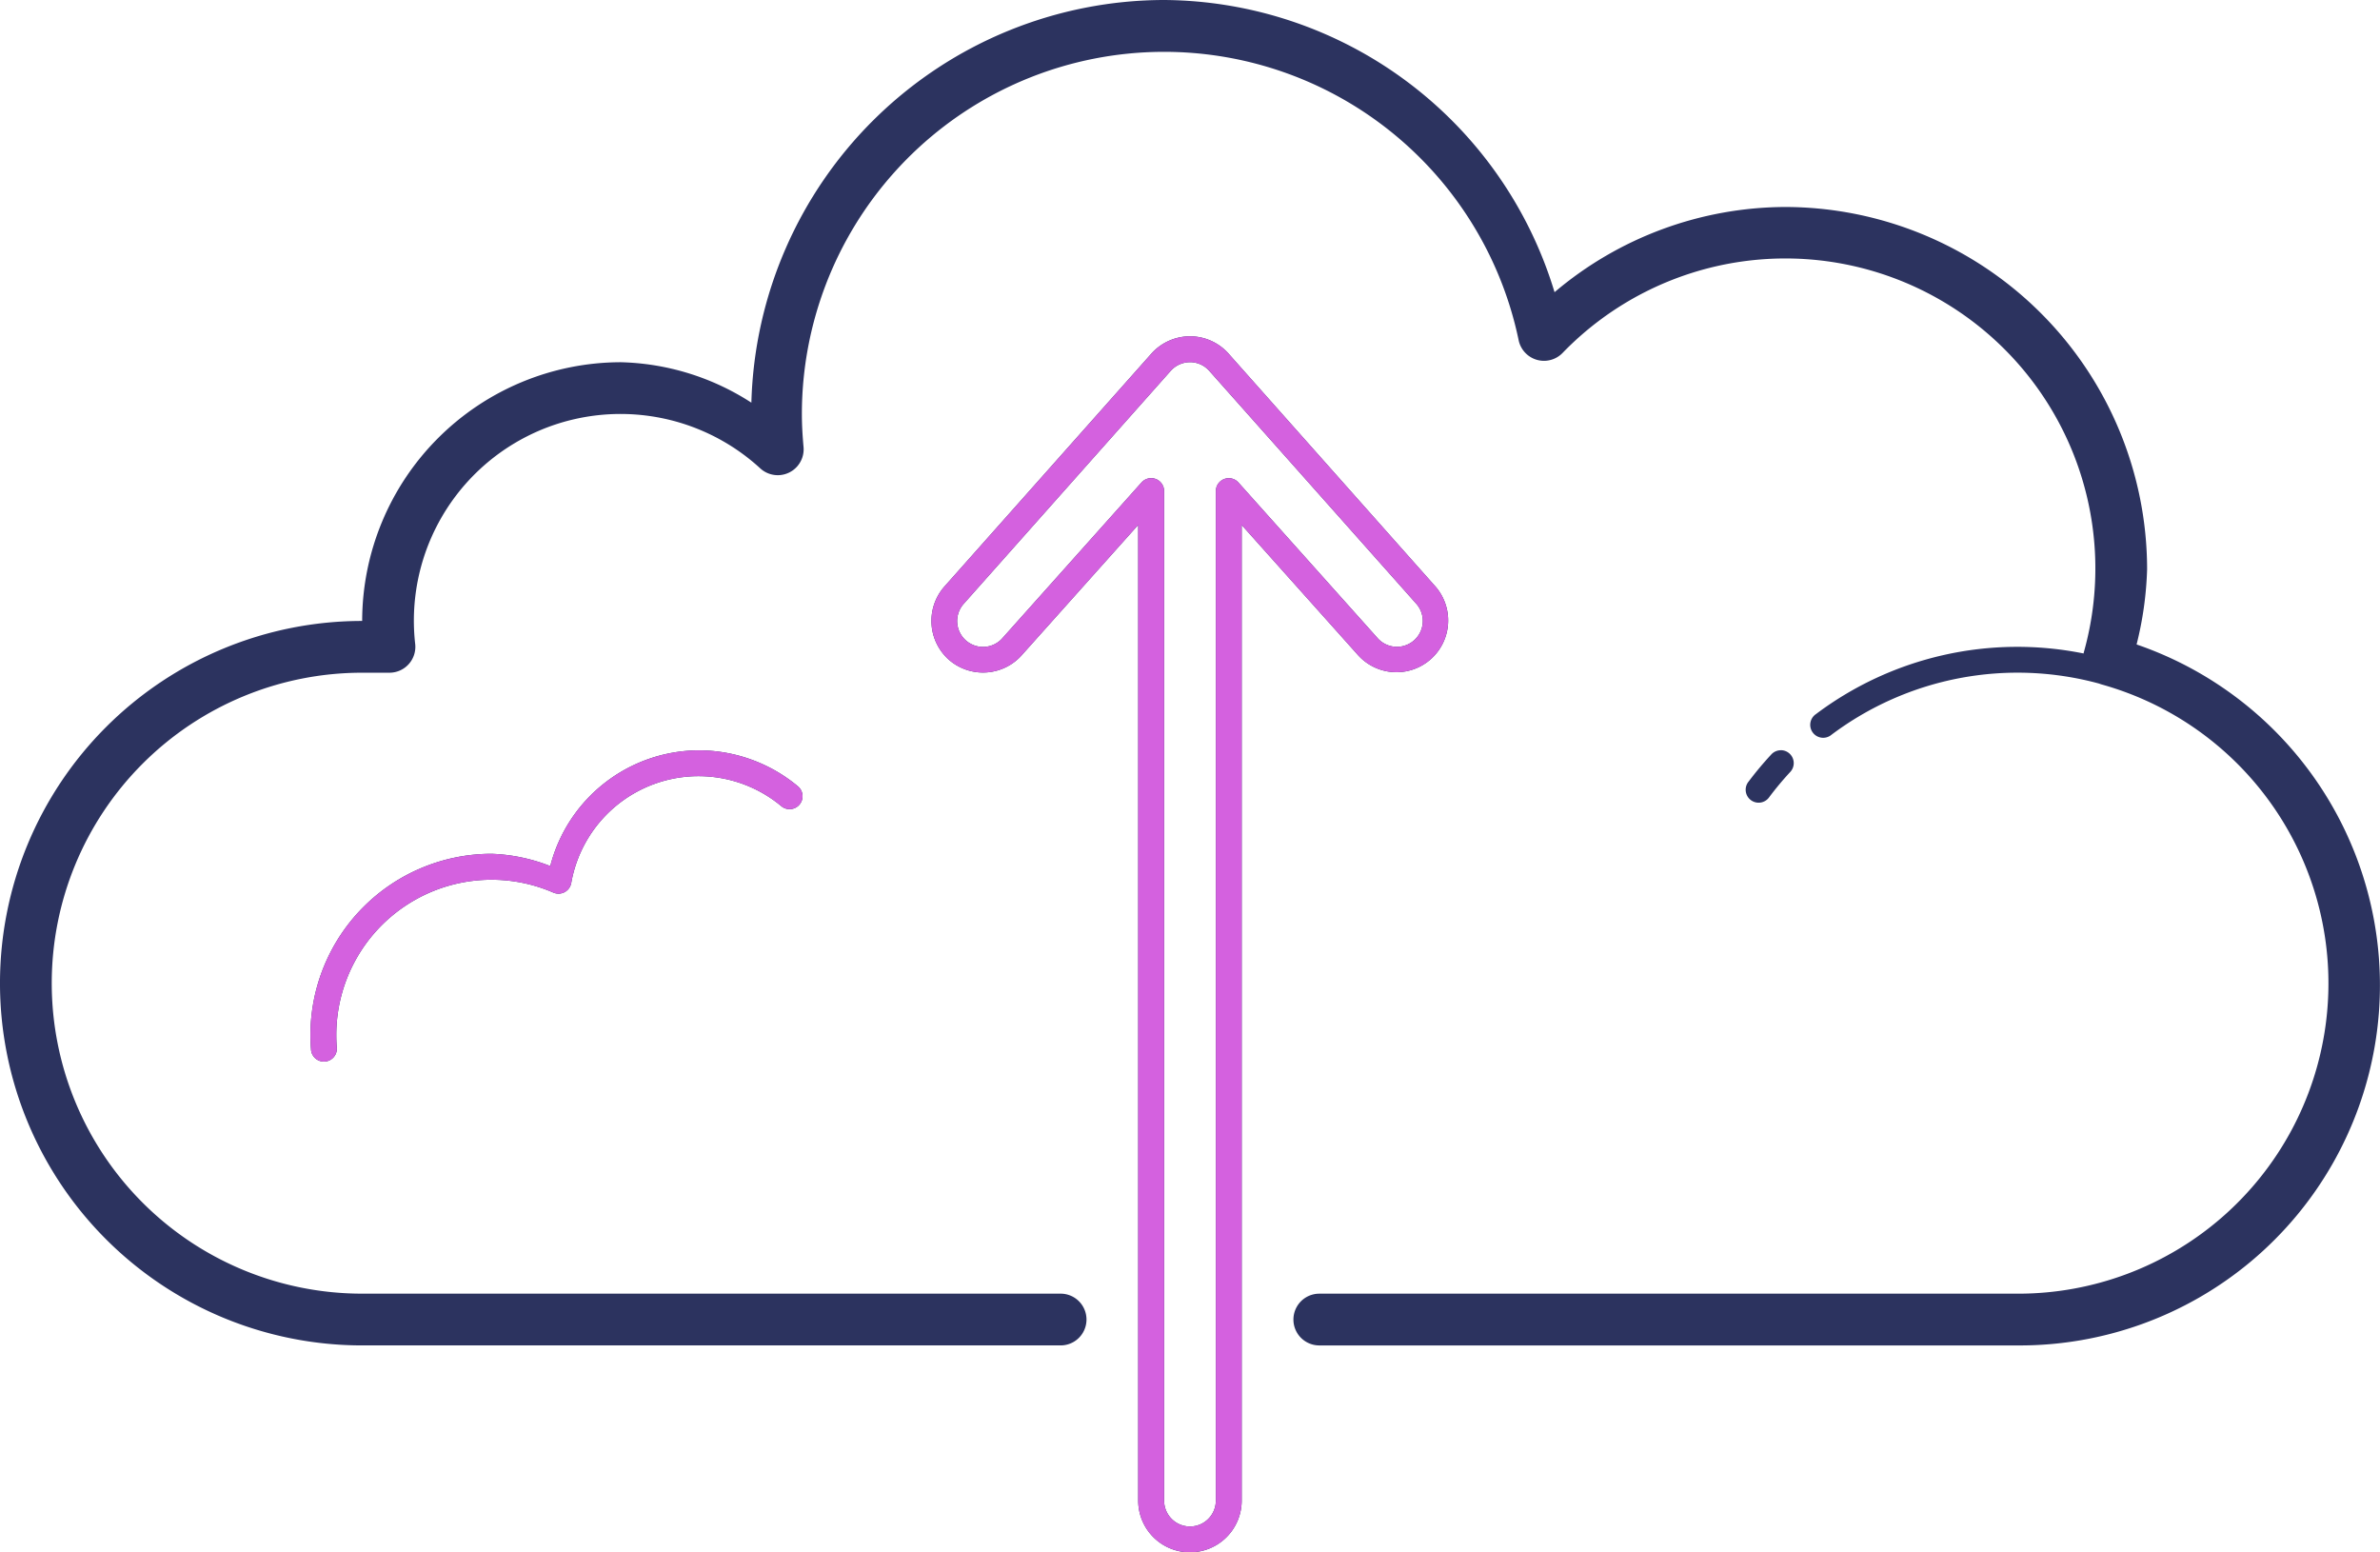
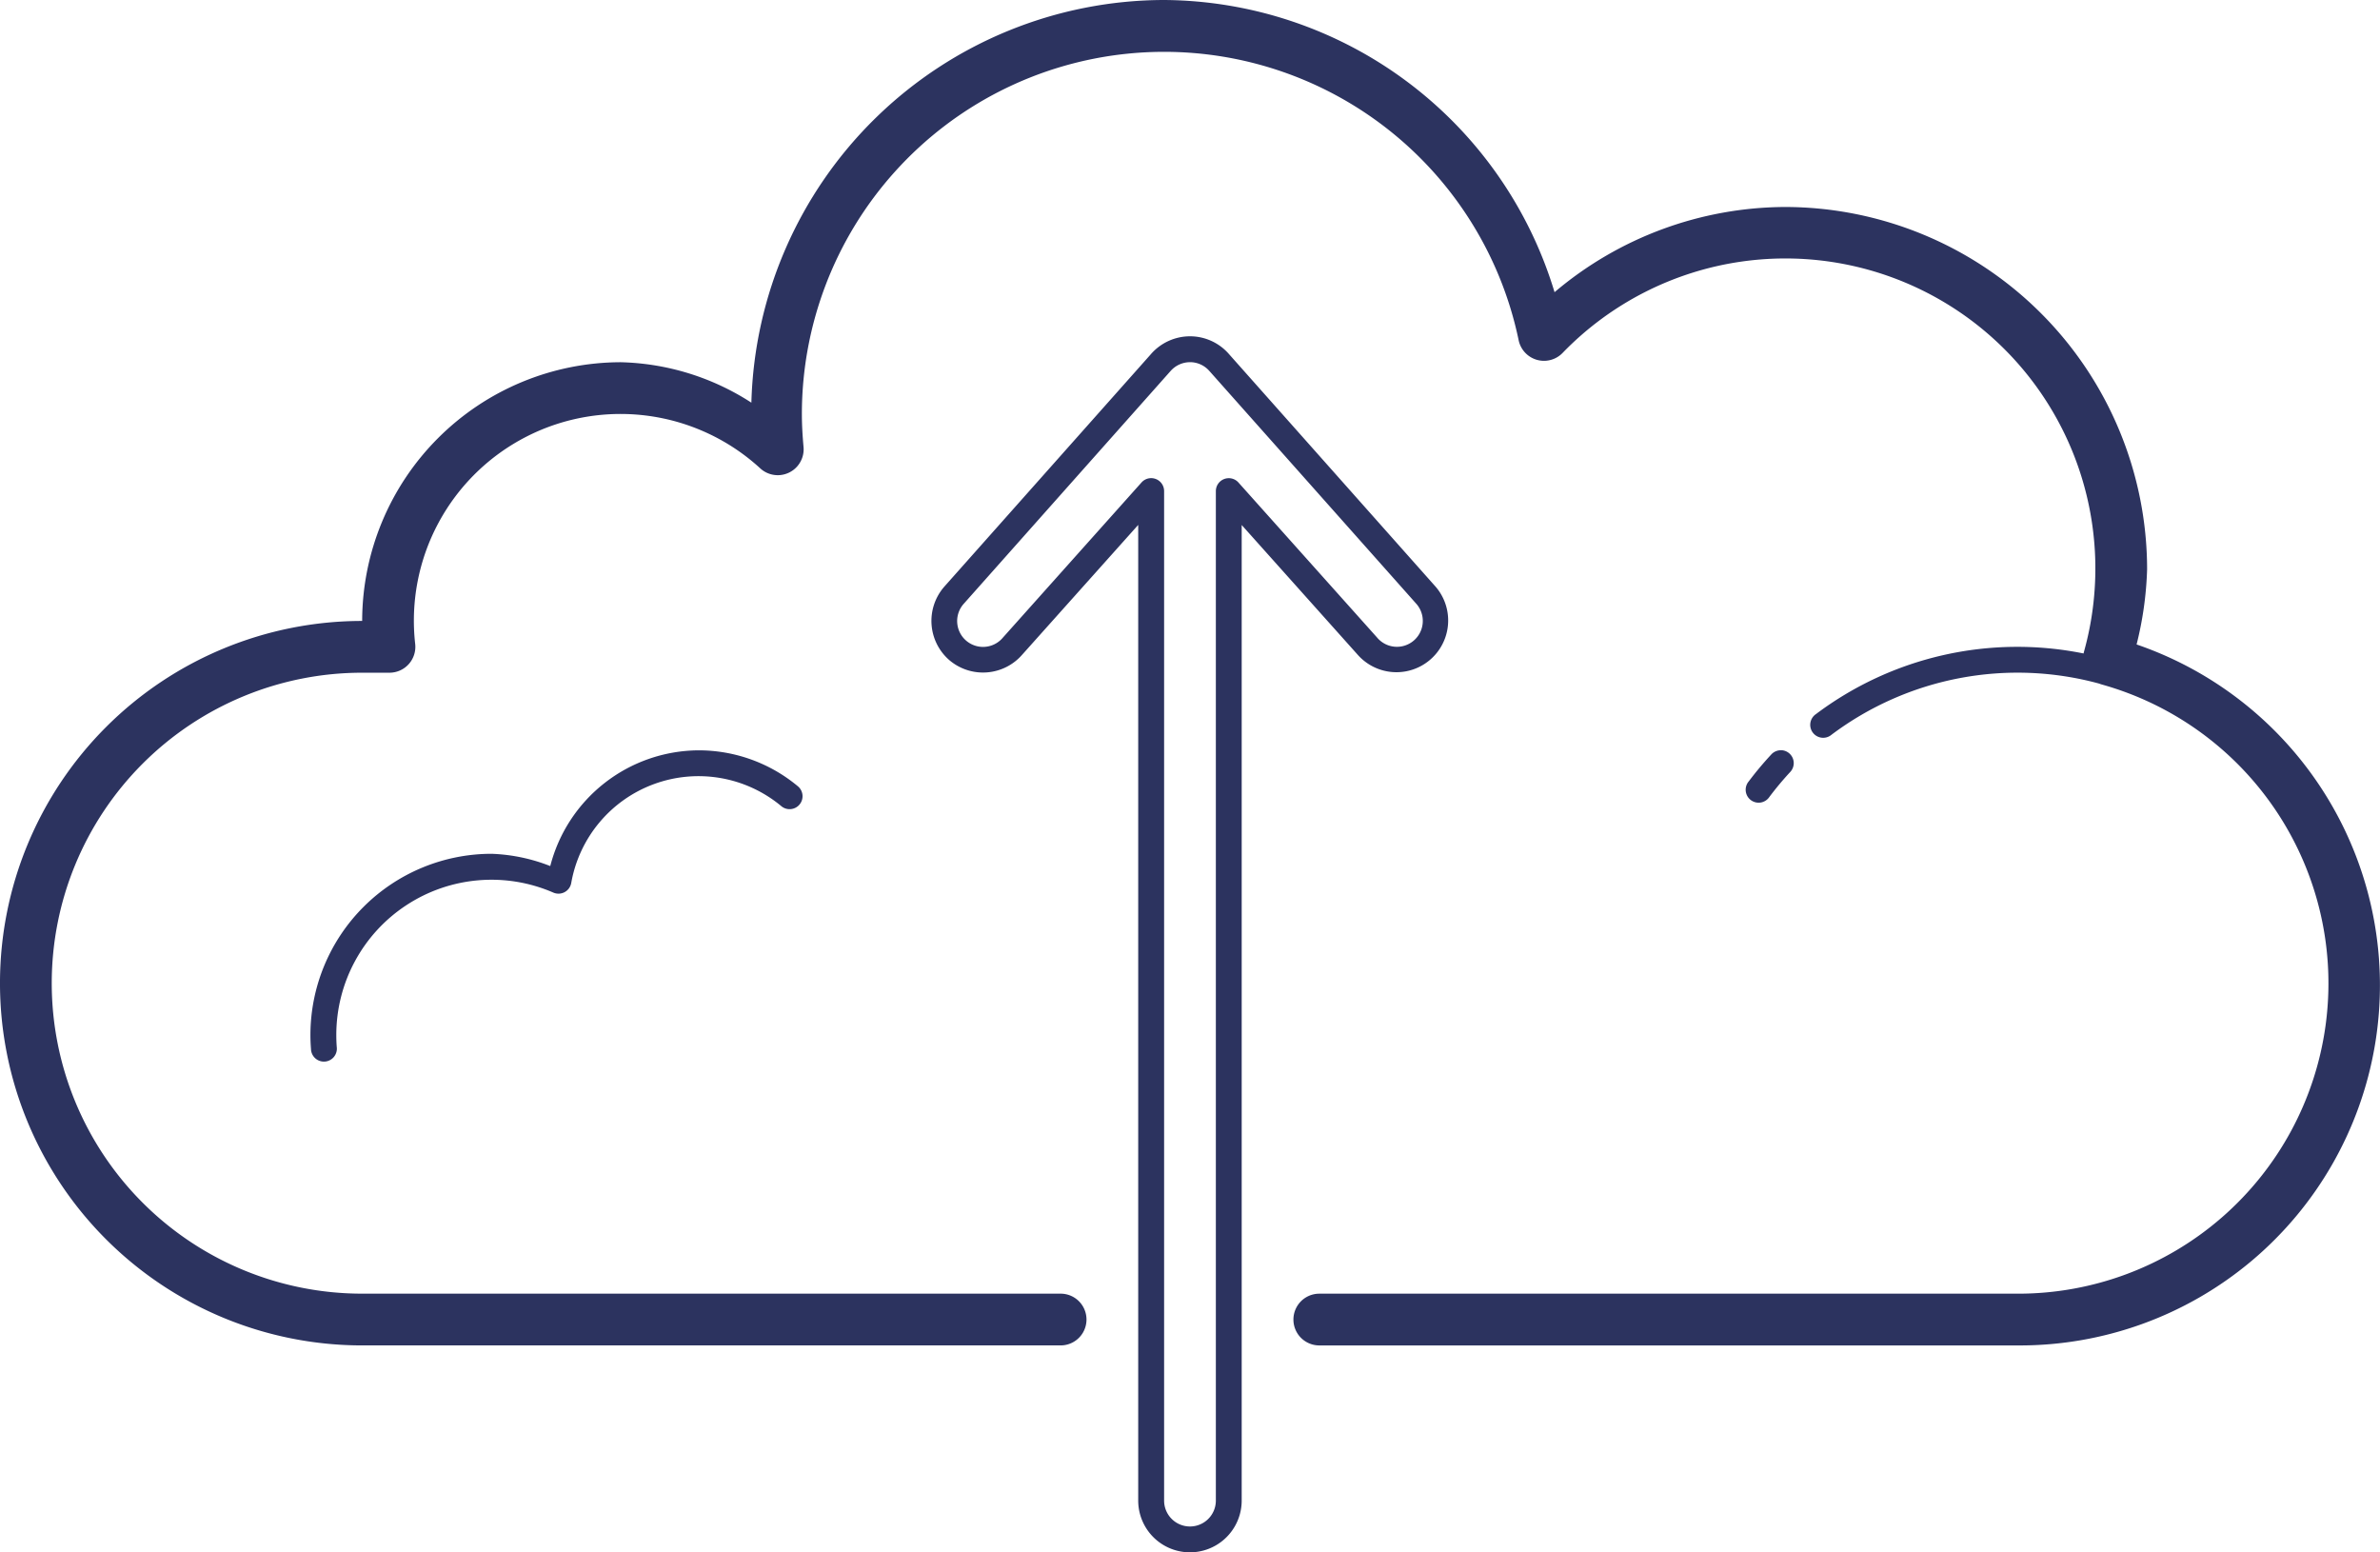
<svg xmlns="http://www.w3.org/2000/svg" width="122.671" height="80" viewBox="0 0 122.671 80">
  <g id="Group_6" data-name="Group 6" transform="translate(-903.5 -1680)">
    <path id="Path_4" data-name="Path 4" d="M64,24A21.322,21.322,0,0,0,42.728,44.751,12.952,12.952,0,0,0,36,42.667,13.354,13.354,0,0,0,22.667,56a18.667,18.667,0,1,0,0,37.335h36a1.333,1.333,0,1,0,0-2.667h-36a16,16,0,1,1,0-32h1.412A1.334,1.334,0,0,0,25.4,57.186a10.652,10.652,0,0,1,17.79-9.045,1.334,1.334,0,0,0,2.227-1.1c-.052-.575-.086-1.141-.086-1.7a18.668,18.668,0,0,1,36.944-3.807,1.334,1.334,0,0,0,2.26.659A15.977,15.977,0,0,1,111.4,57.634q0,.021-.008.042A17.265,17.265,0,0,0,97.6,60.8a.667.667,0,1,0,.8,1.065A15.977,15.977,0,0,1,112.2,59.23a1.335,1.335,0,0,0,.128.044A15.993,15.993,0,0,1,108,90.669H72a1.333,1.333,0,1,0,0,2.667h36a18.564,18.564,0,0,0,6.125-36.124,17.993,17.993,0,0,0,.542-3.878A18.687,18.687,0,0,0,96,34.667a18.488,18.488,0,0,0-11.875,4.391A21.167,21.167,0,0,0,64,24Zm1.336,17.331a2.675,2.675,0,0,0-2.026.932L52.653,54.254l-.008.01a2.677,2.677,0,0,0,.289,3.758v0a2.677,2.677,0,0,0,3.758-.289h0l5.974-6.682v50.28a2.667,2.667,0,0,0,5.334,0V51.056l5.974,6.68h0a2.666,2.666,0,0,0,4.047-3.471l-.008-.01L67.359,42.264A2.661,2.661,0,0,0,65.338,41.331Zm0,1.333a1.327,1.327,0,0,1,1.008.466l.008.008L77.013,55.131a1.333,1.333,0,1,1-2.024,1.737l-.008-.01-7.149-7.993a.667.667,0,0,0-1.164.443v52.025a1.333,1.333,0,0,1-2.667,0V49.308a.667.667,0,0,0-1.164-.445l-7.149,8-.008.01a1.333,1.333,0,0,1-2.024-1.737L64.317,43.139l.008-.008A1.338,1.338,0,0,1,65.338,42.665Zm30.472,20a.667.667,0,0,0-.516.221,17.59,17.59,0,0,0-1.159,1.385.667.667,0,1,0,1.065.8,16.274,16.274,0,0,1,1.07-1.281.667.667,0,0,0-.461-1.128ZM40,62.668a7.94,7.94,0,0,0-7.638,5.964A9.117,9.117,0,0,0,29.334,68,9.344,9.344,0,0,0,20,77.335q0,.36.029.719a.667.667,0,1,0,1.328-.1c-.016-.2-.023-.406-.023-.615A8,8,0,0,1,32.522,70a.667.667,0,0,0,.922-.5,6.662,6.662,0,0,1,10.816-3.964.667.667,0,1,0,.852-1.026A7.984,7.984,0,0,0,40,62.668Z" transform="translate(899.5 1656)" fill="#2c335f" />
-     <path id="Path_13" data-name="Path 13" d="M65.338,41.331a2.675,2.675,0,0,0-2.026.932L52.653,54.254l-.008.01a2.677,2.677,0,0,0,.289,3.758v0a2.677,2.677,0,0,0,3.758-.289h0l5.974-6.682v50.28a2.667,2.667,0,0,0,5.334,0V51.056l5.974,6.68h0a2.666,2.666,0,0,0,4.047-3.471l-.008-.01L67.359,42.264A2.661,2.661,0,0,0,65.338,41.331Zm0,1.333a1.327,1.327,0,0,1,1.008.466l.008.008L77.013,55.131a1.333,1.333,0,1,1-2.024,1.737l-.008-.01-7.149-7.993a.667.667,0,0,0-1.164.443v52.025a1.333,1.333,0,0,1-2.667,0V49.308a.667.667,0,0,0-1.164-.445l-7.149,8-.008.01a1.333,1.333,0,0,1-2.024-1.737L64.317,43.139l.008-.008A1.338,1.338,0,0,1,65.338,42.665ZM40,62.668a7.94,7.94,0,0,0-7.638,5.964A9.117,9.117,0,0,0,29.334,68,9.344,9.344,0,0,0,20,77.335q0,.36.029.719a.667.667,0,1,0,1.328-.1c-.016-.2-.023-.406-.023-.615A8,8,0,0,1,32.522,70a.667.667,0,0,0,.922-.5,6.662,6.662,0,0,1,10.816-3.964.667.667,0,1,0,.852-1.026A7.984,7.984,0,0,0,40,62.668Z" transform="translate(899.5 1656)" fill="#d461df" />
  </g>
</svg>